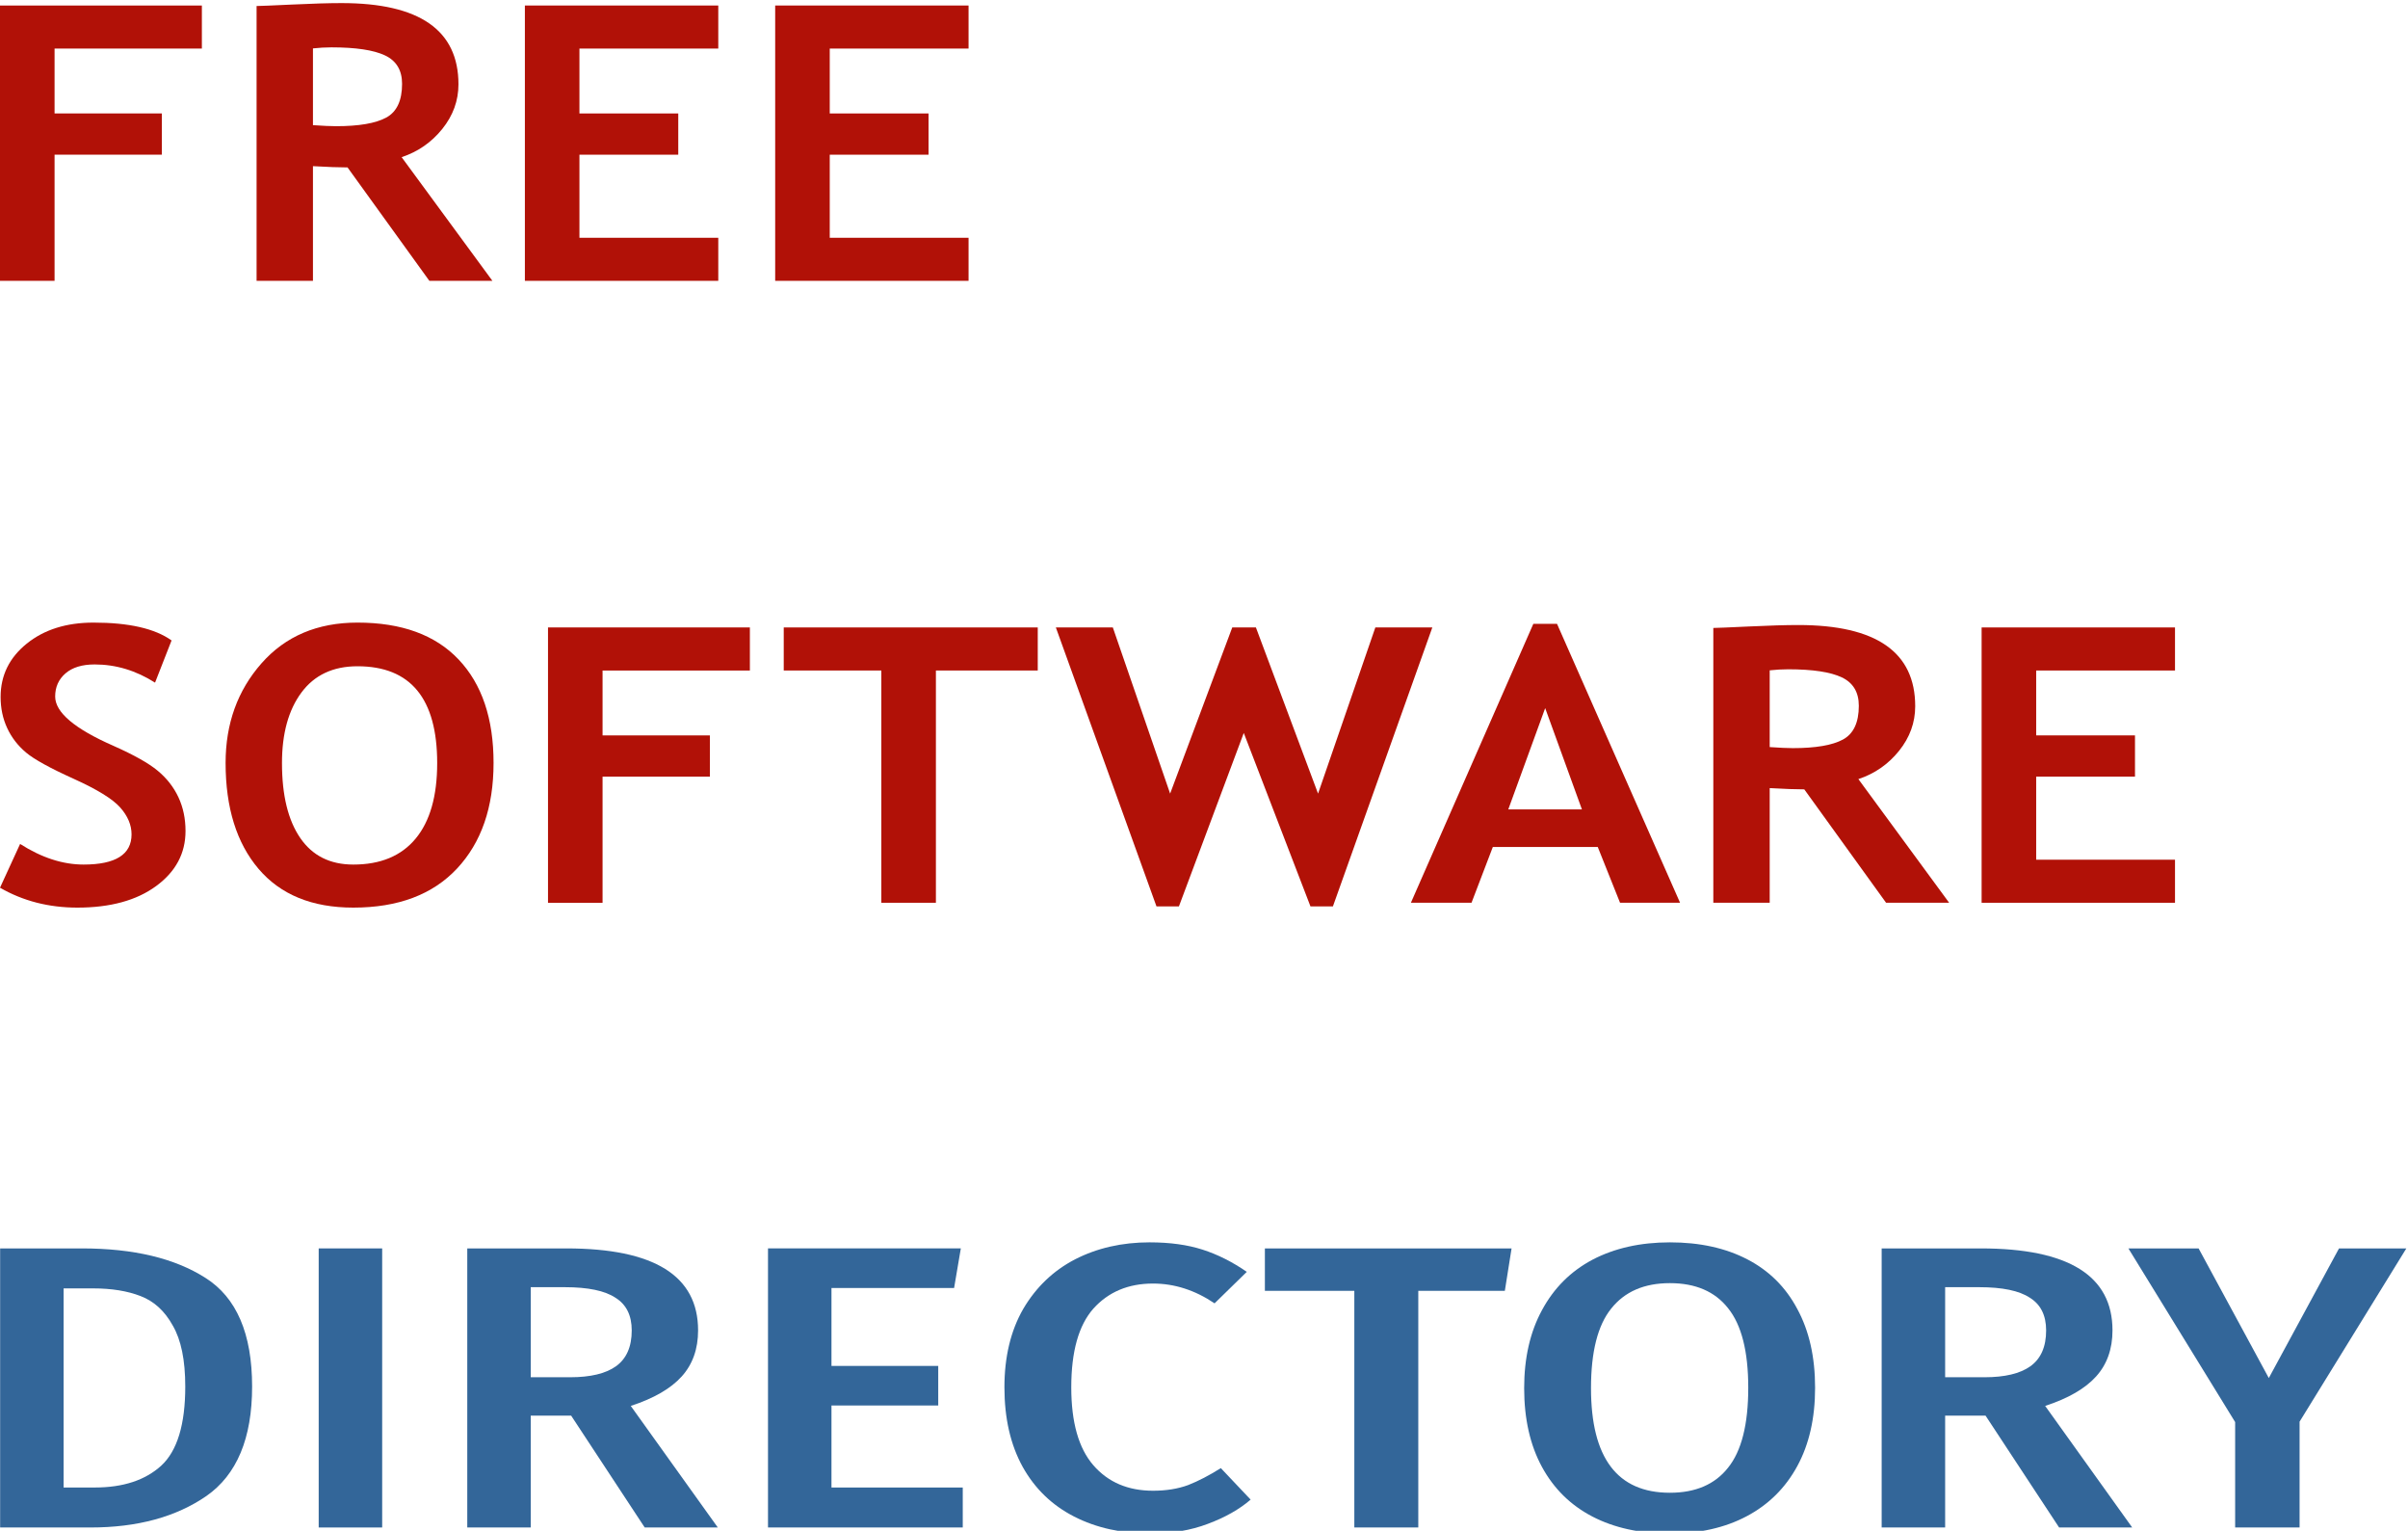
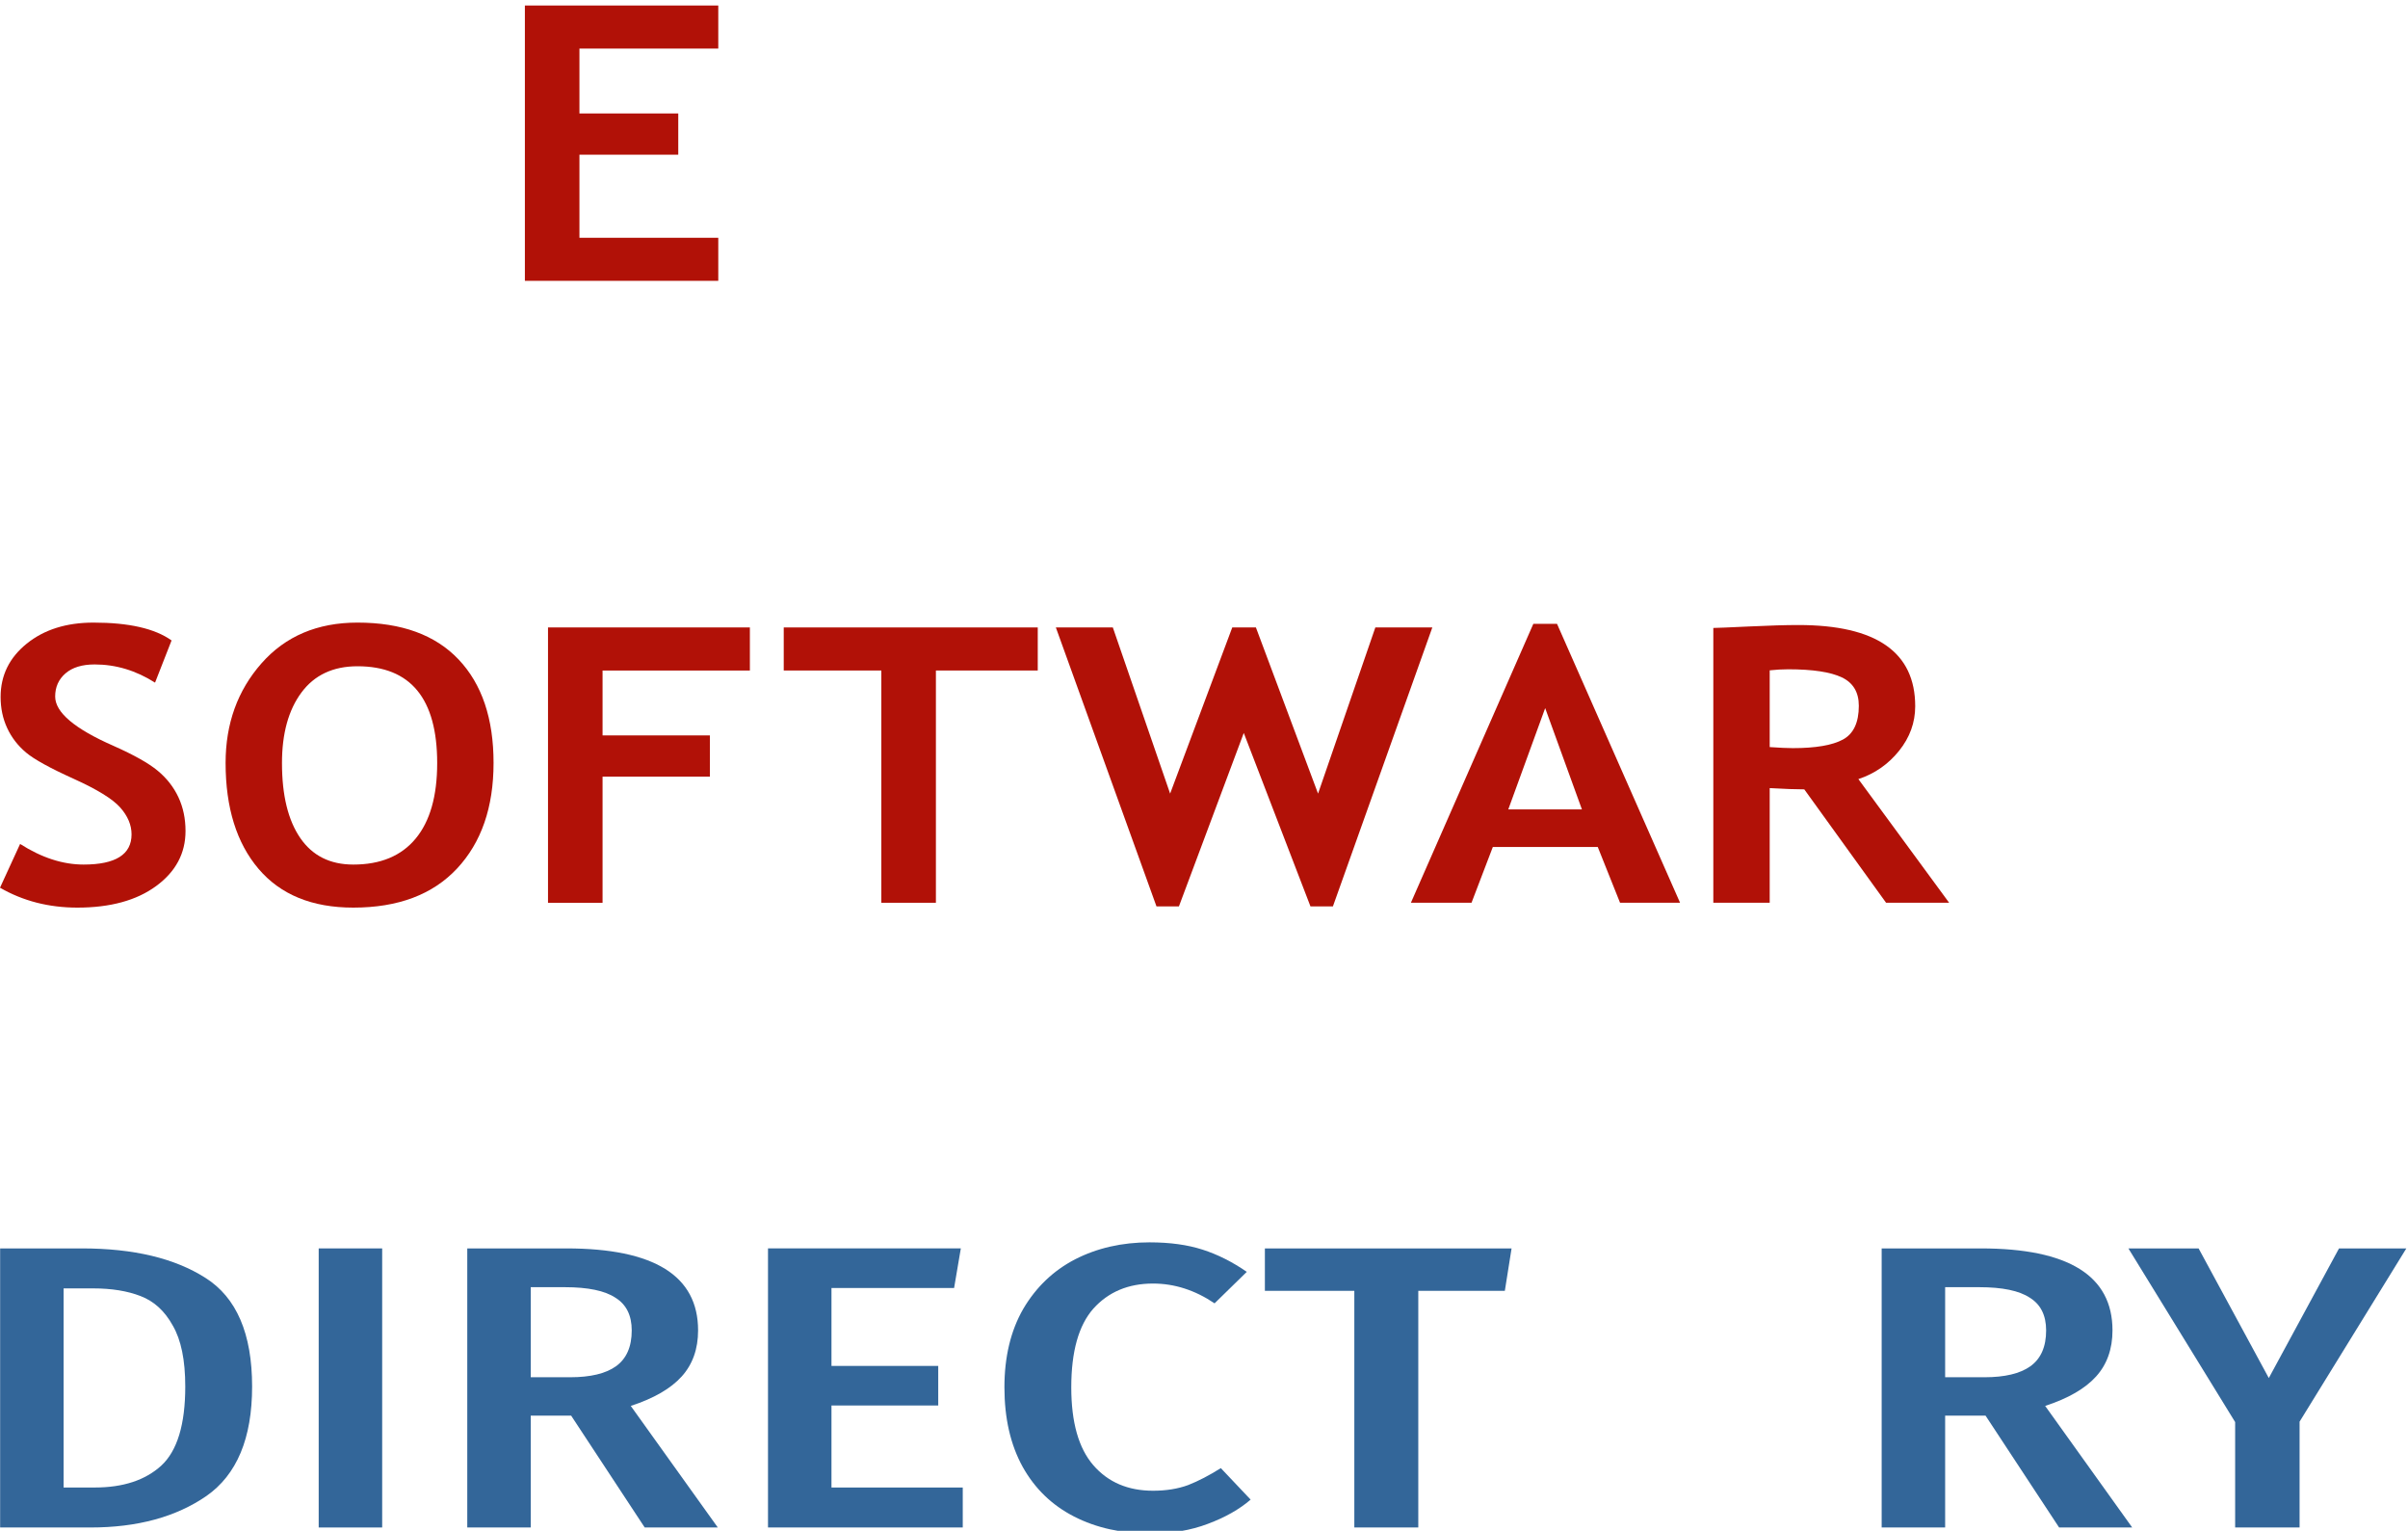
<svg xmlns="http://www.w3.org/2000/svg" xmlns:ns1="http://sodipodi.sourceforge.net/DTD/sodipodi-0.dtd" xmlns:ns2="http://www.inkscape.org/namespaces/inkscape" width="311.395pt" height="197.896pt" viewBox="0 0 1705.616 1056.925" xml:space="preserve" id="svg908" ns1:version="0.32" ns2:version="0.91 r13725" ns1:docname="FSD_logo_stacked_more_space.svg" version="1.1">
  <defs id="defs971" />
  <ns1:namedview id="base" pagecolor="#ffffff" bordercolor="#666666" borderopacity="1.0" ns2:pageopacity="0.0" ns2:pageshadow="2" ns2:zoom="0.77191213" ns2:cx="-28.680845" ns2:cy="179.88457" ns2:window-width="1280" ns2:window-height="669" ns2:window-x="0" ns2:window-y="0" showgrid="false" ns2:window-maximized="1" ns2:current-layer="g4290" fit-margin-top="0" fit-margin-left="0" fit-margin-right="0" fit-margin-bottom="0" />
  <g id="Layer_x0020_1" style="fill-rule:nonzero;stroke:#000000;stroke-miterlimit:4" transform="translate(-1037.313,-13.043)">
    <g id="g912">
      <clipPath id="aiclp1" style="fill:none;stroke:none">
        <path d="m 0,0 3390.47,0 0,395.159 L 0,395.159 0,0 Z" id="path916" ns2:connector-curvature="0" />
      </clipPath>
      <g id="g919" />
    </g>
  </g>
  <g transform="translate(-1043.945,-25.659)" style="display:inline" ns2:label="DIRECTORY (Same Height as FS)" id="g4290" ns2:groupmode="layer">
    <g transform="scale(1.091,0.916)" style="font-style:normal;font-variant:normal;font-weight:normal;font-stretch:normal;font-size:183.17px;line-height:100%;font-family:TrebuchetMS;-inkscape-font-specification:'TrebuchetMS, Normal';text-align:start;letter-spacing:135.835px;writing-mode:lr-tb;text-anchor:start;clip-rule:nonzero;display:inline;fill:#97000f;fill-rule:nonzero;stroke:none;stroke-miterlimit:4" id="text4292">
-       <path d="m 1010.03,978.318 q 50.265,0 80.236,22.791 30.284,22.791 30.284,83.983 0,59.943 -29.659,84.607 -29.659,24.352 -75.241,24.352 l -58.694,0 0,-215.732 53.074,0 z m -11.864,30.908 0,153.916 20.293,0 q 27.474,0 43.084,-16.859 15.61,-17.171 15.61,-61.192 0,-30.596 -8.117,-47.143 -7.805,-16.859 -20.918,-22.791 -12.8,-5.932 -30.908,-5.932 l -19.044,0 z" style="font-style:normal;font-variant:normal;font-weight:500;font-stretch:normal;font-size:312.203px;line-height:100%;font-family:'Fira Sans';-inkscape-font-specification:'Fira Sans, Medium';text-align:start;letter-spacing:4.382px;writing-mode:lr-tb;text-anchor:start;fill:#336699;fill-opacity:1" id="path4157" />
+       <path d="m 1010.03,978.318 q 50.265,0 80.236,22.791 30.284,22.791 30.284,83.983 0,59.943 -29.659,84.607 -29.659,24.352 -75.241,24.352 l -58.694,0 0,-215.732 53.074,0 m -11.864,30.908 0,153.916 20.293,0 q 27.474,0 43.084,-16.859 15.61,-17.171 15.61,-61.192 0,-30.596 -8.117,-47.143 -7.805,-16.859 -20.918,-22.791 -12.8,-5.932 -30.908,-5.932 l -19.044,0 z" style="font-style:normal;font-variant:normal;font-weight:500;font-stretch:normal;font-size:312.203px;line-height:100%;font-family:'Fira Sans';-inkscape-font-specification:'Fira Sans, Medium';text-align:start;letter-spacing:4.382px;writing-mode:lr-tb;text-anchor:start;fill:#336699;fill-opacity:1" id="path4157" />
      <path d="m 1204.992,978.318 0,215.732 -41.211,0 0,-215.732 41.211,0 z" style="font-style:normal;font-variant:normal;font-weight:500;font-stretch:normal;font-size:312.203px;line-height:100%;font-family:'Fira Sans';-inkscape-font-specification:'Fira Sans, Medium';text-align:start;letter-spacing:4.382px;writing-mode:lr-tb;text-anchor:start;fill:#336699;fill-opacity:1" id="path4159" />
      <path d="m 1327.674,1107.57 -26.225,0 0,86.48 -41.211,0 0,-215.732 64.314,0 q 85.543,0 85.543,63.377 0,21.542 -10.615,35.591 -10.615,14.049 -33.093,22.791 l 56.509,93.973 -47.455,0 -47.767,-86.48 z m -26.225,-29.659 25.601,0 q 19.669,0 29.659,-8.43 10.303,-8.742 10.303,-27.786 0,-17.483 -10.615,-25.288 -10.303,-8.117 -32.781,-8.117 l -22.166,0 0,69.621 z" style="font-style:normal;font-variant:normal;font-weight:500;font-stretch:normal;font-size:312.203px;line-height:100%;font-family:'Fira Sans';-inkscape-font-specification:'Fira Sans, Medium';text-align:start;letter-spacing:4.382px;writing-mode:lr-tb;text-anchor:start;fill:#336699;fill-opacity:1" id="path4161" />
      <path d="m 1580.672,978.318 -4.371,30.596 -79.612,0 0,60.255 69.309,0 0,30.596 -69.309,0 0,63.377 85.231,0 0,30.908 -126.442,0 0,-215.732 125.193,0 z" style="font-style:normal;font-variant:normal;font-weight:500;font-stretch:normal;font-size:312.203px;line-height:100%;font-family:'Fira Sans';-inkscape-font-specification:'Fira Sans, Medium';text-align:start;letter-spacing:4.382px;writing-mode:lr-tb;text-anchor:start;fill:#336699;fill-opacity:1" id="path4163" />
      <path d="m 1703.262,973.635 q 19.669,0 34.342,5.62 14.674,5.62 28.723,17.171 l -20.918,24.352 q -19.044,-15.298 -39.962,-15.298 -24.04,0 -38.713,19.357 -14.361,19.357 -14.361,60.88 0,40.586 14.361,60.255 14.361,19.669 38.713,19.669 12.8,0 22.791,-4.371 9.991,-4.683 21.23,-13.113 l 19.357,24.352 q -10.927,11.239 -27.786,18.732 -16.547,7.493 -37.152,7.493 -28.098,0 -49.64,-13.113 -21.542,-13.113 -33.406,-38.401 -11.864,-25.601 -11.864,-61.504 0,-35.279 12.176,-60.567 12.488,-25.288 33.718,-38.401 21.542,-13.113 48.391,-13.113 z" style="font-style:normal;font-variant:normal;font-weight:500;font-stretch:normal;font-size:312.203px;line-height:100%;font-family:'Fira Sans';-inkscape-font-specification:'Fira Sans, Medium';text-align:start;letter-spacing:4.382px;writing-mode:lr-tb;text-anchor:start;fill:#336699;fill-opacity:1" id="path4165" />
      <path d="m 1938.234,978.318 -4.371,32.781 -56.196,0 0,182.951 -41.523,0 0,-182.951 -58.07,0 0,-32.781 160.16,0 z" style="font-style:normal;font-variant:normal;font-weight:500;font-stretch:normal;font-size:312.203px;line-height:100%;font-family:'Fira Sans';-inkscape-font-specification:'Fira Sans, Medium';text-align:start;letter-spacing:4.382px;writing-mode:lr-tb;text-anchor:start;fill:#336699;fill-opacity:1" id="path4167" />
-       <path d="m 2041.004,973.635 q 29.035,0 50.265,13.113 21.23,13.113 32.469,38.401 11.552,25.288 11.552,60.88 0,35.279 -11.552,60.567 -11.552,25.288 -32.781,38.713 -21.23,13.425 -49.952,13.425 -29.035,0 -50.265,-13.113 -21.23,-13.113 -32.781,-38.401 -11.552,-25.288 -11.552,-60.88 0,-34.967 11.552,-60.255 11.551,-25.601 32.781,-39.025 21.542,-13.425 50.265,-13.425 z m 0,31.532 q -24.976,0 -38.089,19.669 -13.113,19.357 -13.113,61.504 0,80.861 51.201,80.861 24.976,0 37.776,-19.357 13.113,-19.357 13.113,-61.816 0,-42.147 -13.113,-61.504 -12.8,-19.357 -37.776,-19.357 z" style="font-style:normal;font-variant:normal;font-weight:500;font-stretch:normal;font-size:312.203px;line-height:100%;font-family:'Fira Sans';-inkscape-font-specification:'Fira Sans, Medium';text-align:start;letter-spacing:4.382px;writing-mode:lr-tb;text-anchor:start;fill:#336699;fill-opacity:1" id="path4169" />
      <path d="m 2245.947,1107.57 -26.225,0 0,86.48 -41.211,0 0,-215.732 64.314,0 q 85.543,0 85.543,63.377 0,21.542 -10.615,35.591 -10.615,14.049 -33.093,22.791 l 56.509,93.973 -47.455,0 -47.767,-86.48 z m -26.225,-29.659 25.601,0 q 19.669,0 29.659,-8.43 10.303,-8.742 10.303,-27.786 0,-17.483 -10.615,-25.288 -10.303,-8.117 -32.781,-8.117 l -22.166,0 0,69.621 z" style="font-style:normal;font-variant:normal;font-weight:500;font-stretch:normal;font-size:312.203px;line-height:100%;font-family:'Fira Sans';-inkscape-font-specification:'Fira Sans, Medium';text-align:start;letter-spacing:4.382px;writing-mode:lr-tb;text-anchor:start;fill:#336699;fill-opacity:1" id="path4171" />
      <path d="m 2519.145,978.318 -69.309,133.935 0,81.797 -41.835,0 0,-81.485 -69.309,-134.247 45.582,0 45.582,100.217 45.581,-100.217 43.708,0 z" style="font-style:normal;font-variant:normal;font-weight:500;font-stretch:normal;font-size:312.203px;line-height:100%;font-family:'Fira Sans';-inkscape-font-specification:'Fira Sans, Medium';text-align:start;letter-spacing:4.382px;writing-mode:lr-tb;text-anchor:start;fill:#336699;fill-opacity:1" id="path4173" />
    </g>
  </g>
  <g ns2:groupmode="layer" id="layer5" ns2:label="SOFTWARE" transform="translate(-1043.945,-25.659)">
    <g id="g4263" transform="translate(-812.576,440.388)">
      <path id="path933" d="m 1856.522,200.348 14.24,-30.998 c 15.23,9.736 30.22,14.6 44.96,14.6 22.65,0 33.98,-7.125 33.98,-21.39 0,-6.629 -2.681,-12.969 -8.021,-19.008 -5.35,-6.038 -16.35,-12.822 -33.02,-20.35 -16.681,-7.528 -27.91,-13.714 -33.69,-18.571 -5.779,-4.858 -10.24,-10.629 -13.35,-17.318 -3.12,-6.69 -4.67,-14.05 -4.67,-22.074 0,-15.163 6.14,-27.724 18.449,-37.681 12.302,-9.957 28.082,-14.942 47.352,-14.942 25.1,0 43.52,4.213 55.29,12.634 l -11.7,29.878 c -13.51,-8.589 -27.78,-12.883 -42.771,-12.883 -8.879,0 -15.76,2.107 -20.649,6.314 -4.88,4.213 -7.33,9.682 -7.33,16.411 0,11.192 13.76,22.833 41.28,34.91 14.49,6.427 24.949,12.305 31.359,17.639 6.42,5.334 11.301,11.581 14.66,18.747 3.351,7.165 5.03,15.143 5.03,23.932 0,15.809 -6.94,28.805 -20.82,38.977 -13.87,10.177 -32.47,15.263 -55.78,15.263 -20.25,0 -38.51,-4.694 -54.8,-14.089" style="fill:#b11107;fill-rule:nonzero;stroke:none;stroke-miterlimit:4" ns2:connector-curvature="0" />
      <path id="path935" d="m 2016.312,111.97 c 0,-27.776 8.471,-51.28 25.431,-70.51 16.95,-19.23 39.609,-28.844 67.979,-28.844 31.24,0 55.11,8.703 71.62,26.1 16.5,17.404 24.771,41.82 24.771,73.254 0,31.441 -8.631,56.374 -25.881,74.811 -17.25,18.439 -41.739,27.657 -73.47,27.657 -29.16,0 -51.53,-9.144 -67.1,-27.435 -15.561,-18.289 -23.351,-43.296 -23.351,-75.033 l 10e-4,0 z m 39.94,0.141 c 0,22.759 4.3,40.425 12.92,52.993 8.61,12.566 21.13,18.846 37.59,18.846 19.31,0 34.03,-6.133 44.181,-18.404 10.149,-12.264 15.239,-30.079 15.239,-53.435 0,-45.718 -18.83,-68.578 -56.46,-68.578 -17.229,0 -30.46,6.187 -39.66,18.559 -9.21,12.372 -13.81,29.045 -13.81,50.019" style="fill:#b11107;fill-rule:nonzero;stroke:none;stroke-miterlimit:4" ns2:connector-curvature="0" />
      <path id="path937" d="m 2283.321,46.539 0,45.947 76.011,0 0,29.2 -76.011,0 0,89.317 -38.64,0 0,-194.951 142.99,0 0,30.487 -104.351,0" style="fill:#b11107;fill-rule:nonzero;stroke:none;stroke-miterlimit:4" ns2:connector-curvature="0" />
      <path id="path939" d="m 2519.432,46.539 0,164.464 -38.649,0 0,-164.464 -69.131,0 0,-30.487 179.92,0 0,30.487 -72.14,0" style="fill:#b11107;fill-rule:nonzero;stroke:none;stroke-miterlimit:4" ns2:connector-curvature="0" />
      <path id="path941" d="m 2800.632,213.58 -15.89,0 -47.24,-122.812 -45.94,122.812 -15.89,0 -71.28,-197.528 40.36,0 40.58,117.658 44.01,-117.658 16.75,0 44.021,117.658 40.58,-117.658 40.359,0 -70.42,197.528" style="fill:#b11107;fill-rule:nonzero;stroke:none;stroke-miterlimit:4" ns2:connector-curvature="0" />
      <path id="path943" d="m 3004.022,211.003 -15.79,-39.506 -74.319,0 -15.101,39.506 -42.939,0 86.74,-197.529 16.75,0 87.17,197.529 -42.511,0 z m -53.03,-137.841 -26.13,71.712 52.149,0 -26.02,-71.712" style="fill:#b11107;fill-rule:nonzero;stroke:none;stroke-miterlimit:4" ns2:connector-curvature="0" />
      <path id="path945" d="m 3192.462,211.003 -57.94,-80.3 c -5.85,0 -14.01,-0.295 -24.5,-0.892 l 0,81.192 -39.939,0 0,-194.596 c 2.17,0 10.52,-0.343 25.069,-1.034 14.53,-0.69 26.25,-1.039 35.16,-1.039 55.17,0 82.771,19.176 82.771,57.514 0,11.566 -3.811,22.087 -11.44,31.575 -7.62,9.486 -17.229,16.162 -28.81,20.014 l 64.29,87.566 -44.66,0 0,0 z m -82.44,-164.584 0,54.347 c 7.13,0.496 12.601,0.737 16.37,0.737 16.18,0 28.021,-2.025 35.51,-6.084 7.48,-4.053 11.24,-12.024 11.24,-23.907 0,-9.594 -4.029,-16.304 -12.06,-20.115 -8.04,-3.811 -20.7,-5.716 -37.97,-5.716 -4.17,0 -8.53,0.248 -13.091,0.738" style="fill:#b11107;fill-rule:nonzero;stroke:none;stroke-miterlimit:4" ns2:connector-curvature="0" />
-       <path id="path947" d="m 3298.772,46.539 0,45.947 69.99,0 0,29.2 -69.99,0 0,58.828 98.33,0 0,30.489 -136.98,0 0,-194.951 136.979,0 0,30.487 -98.33,0" style="fill:#b11107;fill-rule:nonzero;stroke:none;stroke-miterlimit:4" ns2:connector-curvature="0" />
    </g>
  </g>
  <g ns2:groupmode="layer" id="layer6" ns2:label="FREE" transform="translate(-1043.945,-25.659)">
    <g id="g4284" transform="translate(-0.487,-1.1114521e-4)">
-       <path id="path925" d="m 1083.082,46.539 0,45.947 76,0 0,29.2 -76,0 0,89.317 -38.65,0 0,-194.951 142.99,0 0,30.487 -104.34,0" style="fill:#b11107;fill-rule:nonzero;stroke:none;stroke-miterlimit:4" ns2:connector-curvature="0" />
-       <path id="path927" d="m 1348.552,211.003 -57.95,-80.3 c -5.84,0 -14.01,-0.295 -24.5,-0.892 l 0,81.192 -39.93,0 0,-194.596 c 2.17,0 10.52,-0.343 25.06,-1.034 14.53,-0.69 26.26,-1.039 35.16,-1.039 55.18,0 82.771,19.176 82.771,57.514 0,11.566 -3.811,22.087 -11.43,31.575 -7.63,9.486 -17.23,16.162 -28.82,20.014 l 64.3,87.566 -44.66,0 -10e-4,0 z m -82.45,-164.584 0,54.347 c 7.15,0.496 12.61,0.737 16.38,0.737 16.18,0 28.01,-2.025 35.5,-6.084 7.49,-4.053 11.24,-12.024 11.24,-23.907 0,-9.594 -4.02,-16.304 -12.06,-20.115 -8.04,-3.811 -20.69,-5.716 -37.96,-5.716 -4.17,0 -8.54,0.248 -13.101,0.738" style="fill:#b11107;fill-rule:nonzero;stroke:none;stroke-miterlimit:4" ns2:connector-curvature="0" />
      <path id="path929" d="m 1454.852,46.539 0,45.947 70,0 0,29.2 -70,0 0,58.828 98.34,0 0,30.489 -136.98,0 0,-194.951 136.98,0 0,30.487 -98.34,0" style="fill:#b11107;fill-rule:nonzero;stroke:none;stroke-miterlimit:4" ns2:connector-curvature="0" />
-       <path id="path931" d="m 1632.152,46.539 0,45.947 69.99,0 0,29.2 -69.99,0 0,58.828 98.32,0 0,30.489 -136.97,0 0,-194.951 136.97,0 0,30.487 -98.32,0" style="fill:#b11107;fill-rule:nonzero;stroke:none;stroke-miterlimit:4" ns2:connector-curvature="0" />
    </g>
  </g>
</svg>